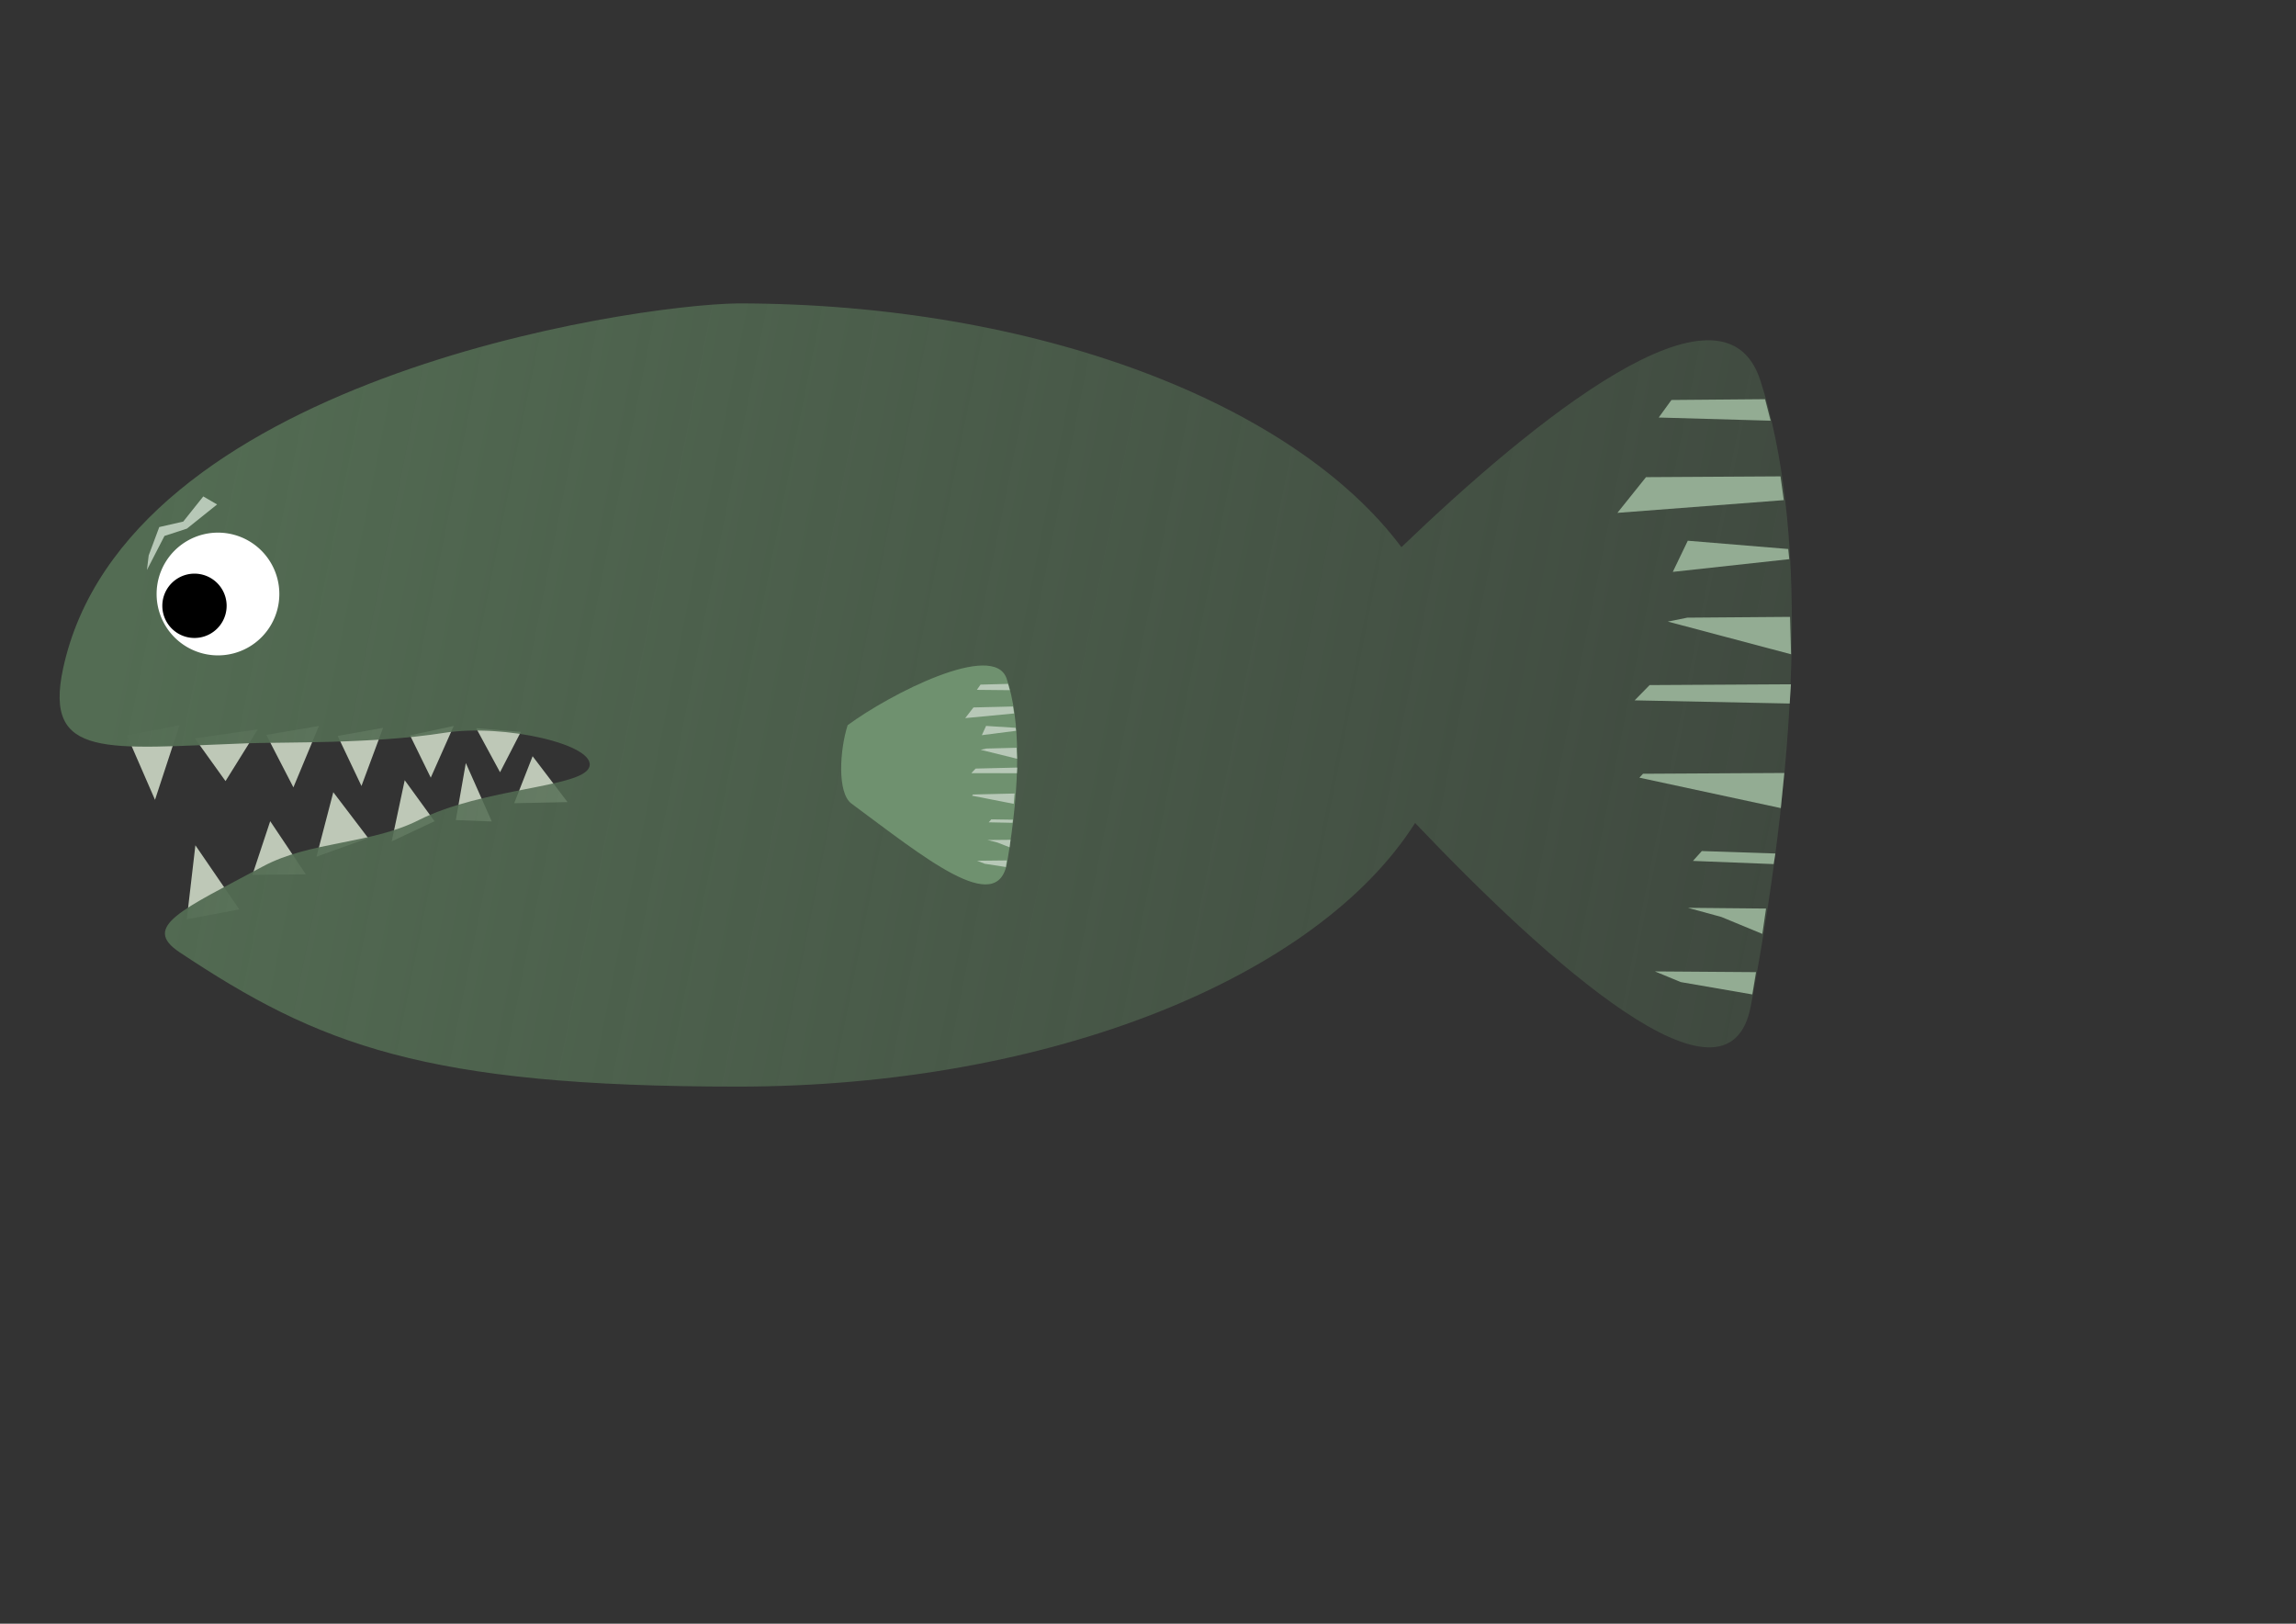
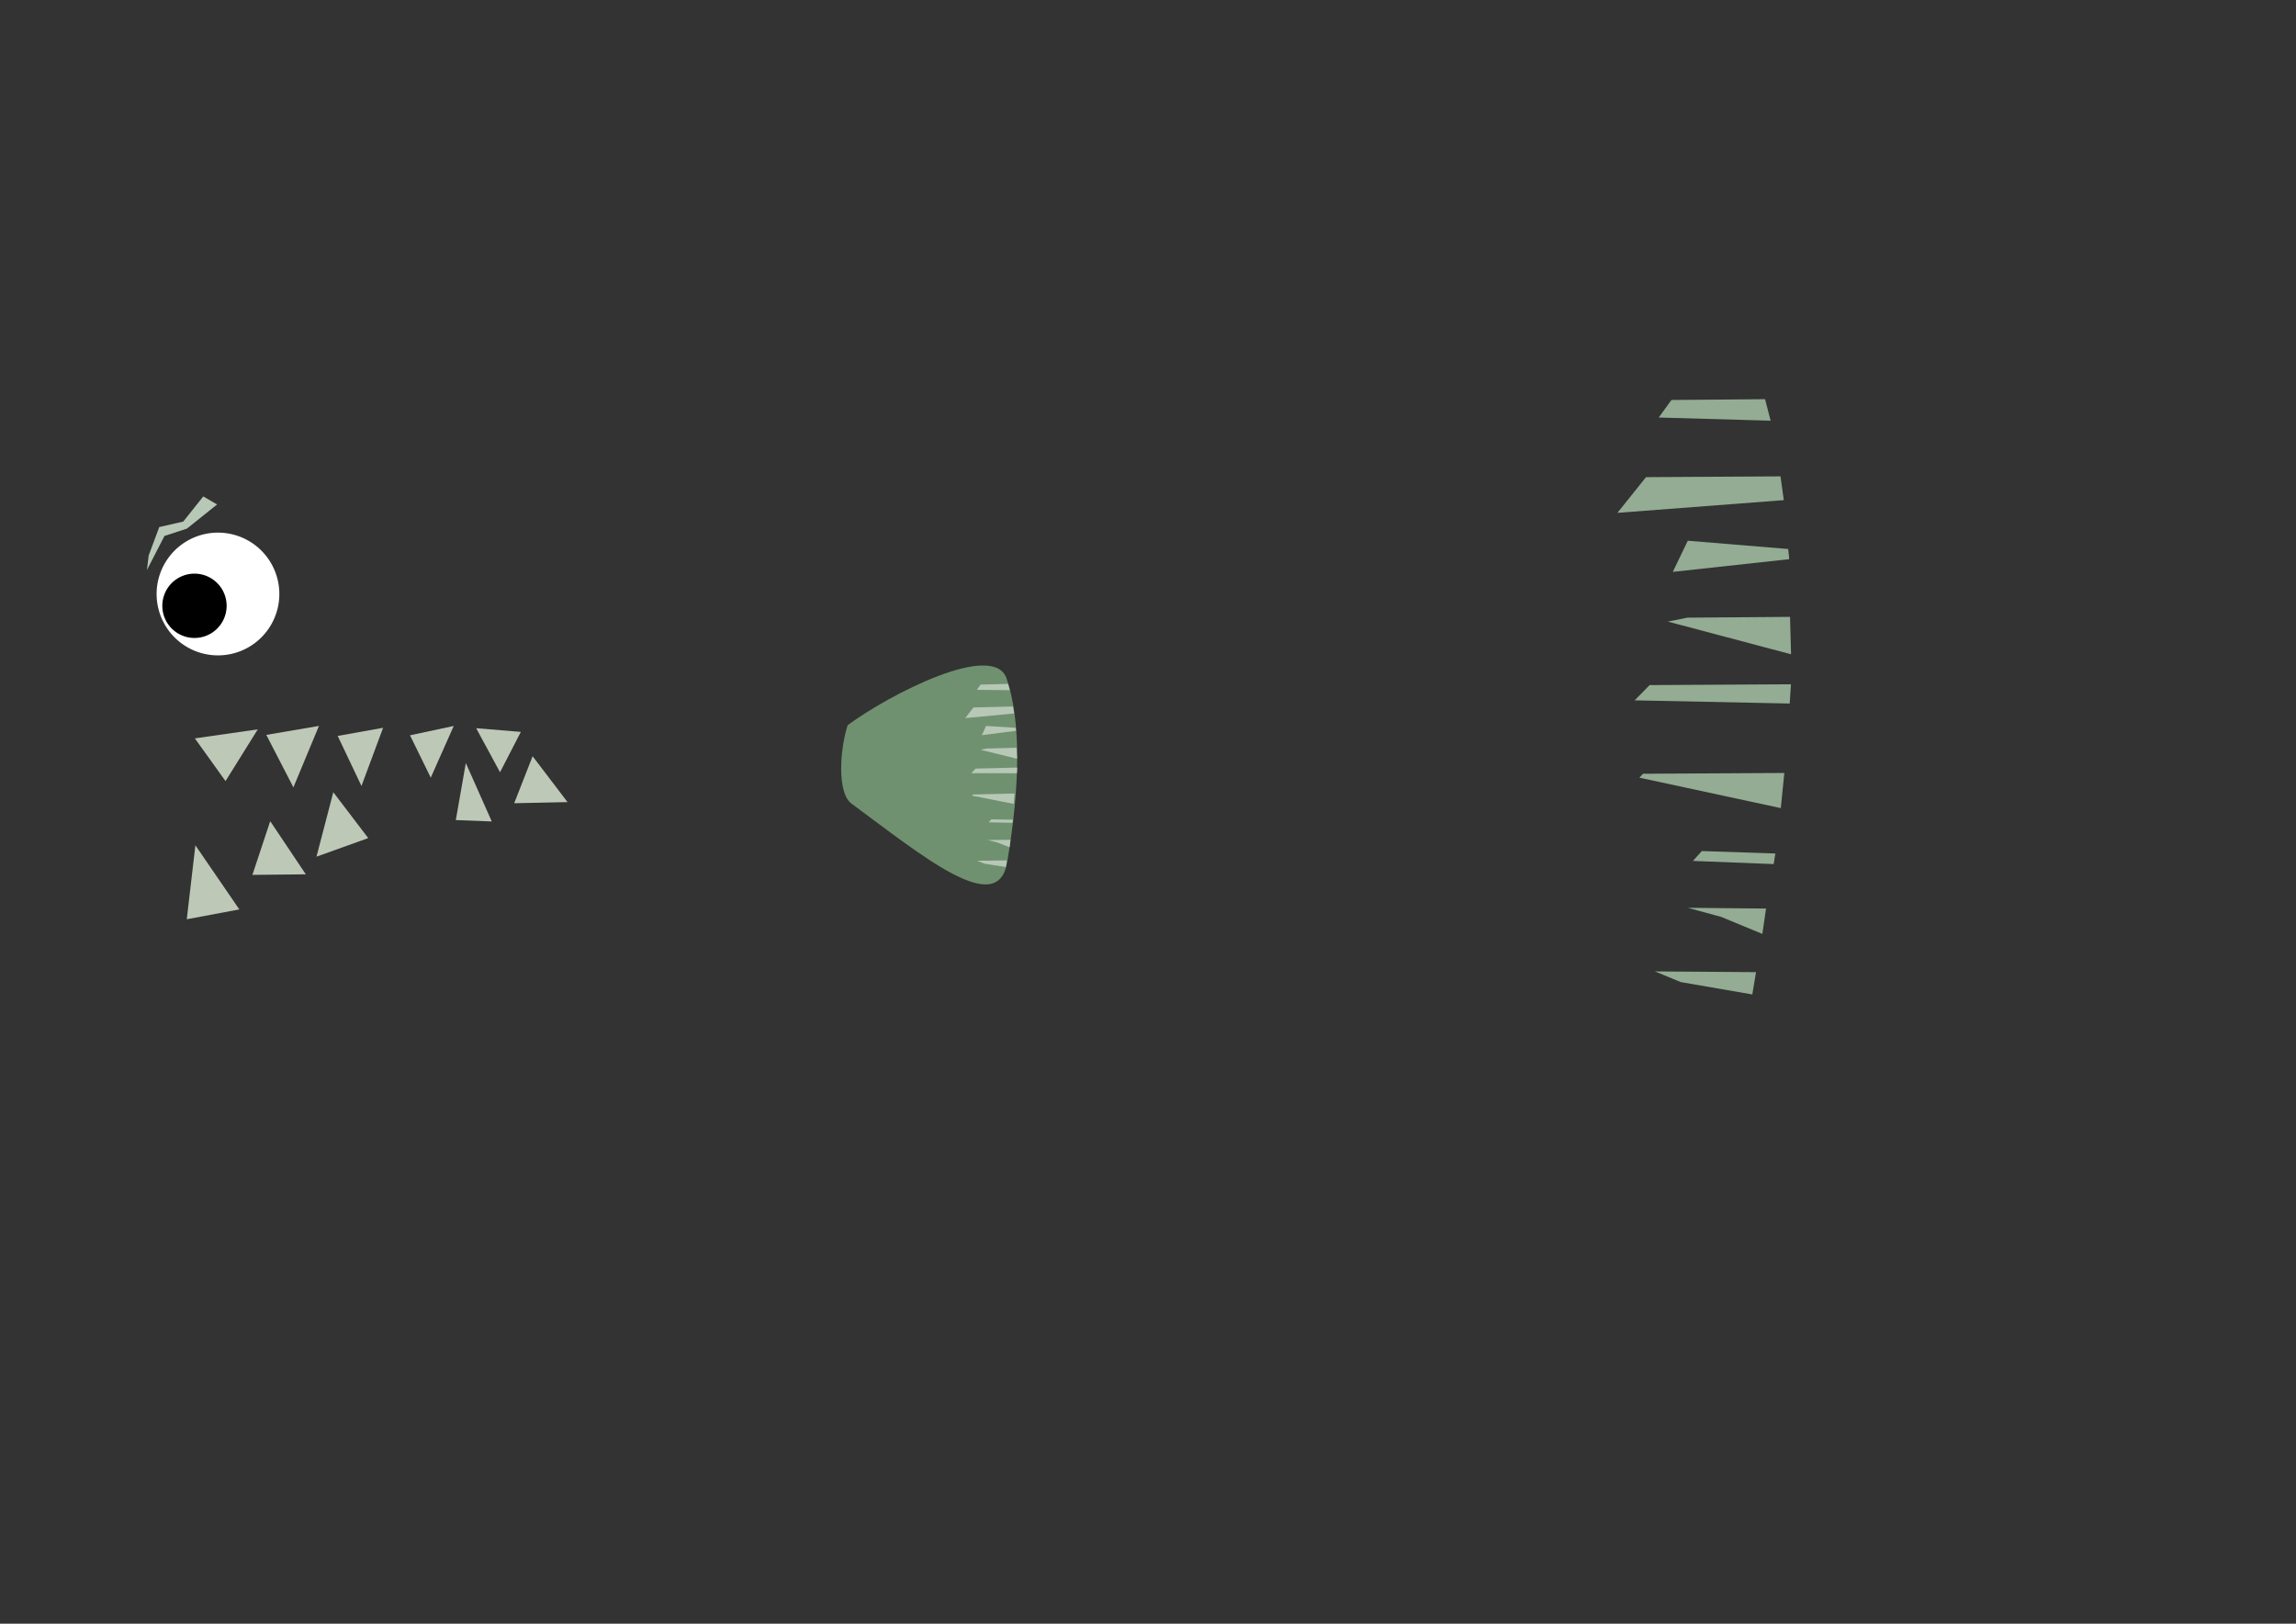
<svg xmlns="http://www.w3.org/2000/svg" xmlns:ns1="http://www.inkscape.org/namespaces/inkscape" xmlns:ns2="http://sodipodi.sourceforge.net/DTD/sodipodi-0.dtd" xmlns:xlink="http://www.w3.org/1999/xlink" width="297mm" height="210mm" id="svg3918" version="1.1" ns1:version="0.48.0 r9654" ns2:docname="pira  a.svg">
  <rect width="100%" height="100%" fill="#333333" stroke="none" />
  <defs id="defs3920">
    <linearGradient ns1:collect="always" id="linearGradient3104">
      <stop style="stop-color:#f9f9f9;stop-opacity:1;" offset="0" id="stop3106" />
      <stop style="stop-color:#f9f9f9;stop-opacity:0;" offset="1" id="stop3108" />
    </linearGradient>
    <linearGradient ns1:collect="always" id="linearGradient3027">
      <stop style="stop-color:#536c53;stop-opacity:1;" offset="0" id="stop3029" />
      <stop style="stop-color:#536c53;stop-opacity:0;" offset="1" id="stop3031" />
    </linearGradient>
    <linearGradient ns1:collect="always" xlink:href="#linearGradient3027" id="linearGradient3033" x1="76.665" y1="221.634" x2="1402.691" y2="487.124" gradientUnits="userSpaceOnUse" />
    <linearGradient ns1:collect="always" xlink:href="#linearGradient3027-2" id="linearGradient3033-3" x1="76.665" y1="221.634" x2="1402.691" y2="487.124" gradientUnits="userSpaceOnUse" />
    <linearGradient ns1:collect="always" id="linearGradient3027-2">
      <stop style="stop-color:#536c53;stop-opacity:1;" offset="0" id="stop3029-1" />
      <stop style="stop-color:#536c53;stop-opacity:0;" offset="1" id="stop3031-9" />
    </linearGradient>
    <linearGradient y2="487.124" x2="1402.691" y1="221.634" x1="76.665" gradientUnits="userSpaceOnUse" id="linearGradient3050" xlink:href="#linearGradient3027-2" ns1:collect="always" gradientTransform="translate(-1.4487942e-7,2.1143831e-6)" />
    <linearGradient y2="487.124" x2="1402.691" y1="221.634" x1="76.665" gradientUnits="userSpaceOnUse" id="linearGradient3050-9" xlink:href="#linearGradient3027-2-0" ns1:collect="always" gradientTransform="translate(-1.4487942e-7,2.1143831e-6)" />
    <linearGradient ns1:collect="always" id="linearGradient3027-2-0">
      <stop style="stop-color:#536c53;stop-opacity:1;" offset="0" id="stop3029-1-4" />
      <stop style="stop-color:#536c53;stop-opacity:0;" offset="1" id="stop3031-9-8" />
    </linearGradient>
    <linearGradient y2="487.124" x2="1402.691" y1="221.634" x1="76.665" gradientUnits="userSpaceOnUse" id="linearGradient3084" xlink:href="#linearGradient3027-2-0" ns1:collect="always" gradientTransform="translate(1.9390073e-7,-1.6121985e-6)" />
    <linearGradient ns1:collect="always" xlink:href="#linearGradient3104" id="linearGradient3110" x1="-184.565" y1="306.818" x2="1118.746" y2="570.888" gradientUnits="userSpaceOnUse" />
  </defs>
  <ns2:namedview ns1:document-units="mm" pagecolor="#ffffff" bordercolor="#666666" borderopacity="1.0" ns1:pageopacity="0.0" ns1:pageshadow="2" ns1:zoom="0.35218005" ns1:cx="819.12342" ns1:cy="427.4933" ns1:current-layer="layer1" id="namedview3922" showgrid="false" ns1:window-width="1024" ns1:window-height="523" ns1:window-x="0" ns1:window-y="24" ns1:window-maximized="1" />
  <g ns1:label="Layer 1" ns1:groupmode="layer" id="layer1">
    <path ns2:nodetypes="cccc" ns1:connector-curvature="0" id="path3954" d="m 232.802,355.962 11.668,21.527 10.17,-19.727 z" style="fill:#bec8b7;fill-opacity:1;stroke:none" />
    <path ns2:nodetypes="cccc" ns1:connector-curvature="0" id="path3964" d="m 222.849,400.869 4.892,-27.888 12.694,28.568 z" style="fill:#bec8b7;fill-opacity:1;stroke:none" />
    <path style="fill:#bec8b7;fill-opacity:1;stroke:none" d="m 251.391,392.629 9.005,-22.97 5.586,7.336 11.491,15.091 z" id="path3966" ns1:connector-curvature="0" ns2:nodetypes="ccccc" />
-     <path ns2:nodetypes="cccc" ns1:connector-curvature="0" id="path3968" d="m 191.5,411.285 6.364,-29.9 14.559,20.043 z" style="fill:#bec8b7;fill-opacity:1;stroke:none" />
    <path style="fill:#bec8b7;fill-opacity:1;stroke:none" d="m 200.456,359.434 10.144,20.7 11.238,-25.274 z" id="rect3949" ns1:connector-curvature="0" ns2:nodetypes="cccc" />
    <path style="fill:#bec8b7;fill-opacity:1;stroke:none" d="m 154.728,418.756 8.221,-31.506 17.077,22.427 z" id="path3970" ns1:connector-curvature="0" ns2:nodetypes="cccc" />
    <path style="fill:#bec8b7;fill-opacity:1;stroke:none" d="m 165.099,359.741 11.622,24.465 10.575,-28.444 z" id="path3956" ns1:connector-curvature="0" ns2:nodetypes="cccc" />
    <path ns2:nodetypes="cccc" ns1:connector-curvature="0" id="path3972" d="m 123.403,427.657 8.703,-26.252 17.403,25.984 z" style="fill:#bec8b7;fill-opacity:1;stroke:none" />
    <path ns2:nodetypes="cccc" ns1:connector-curvature="0" id="path3958" d="m 130.198,359.229 13.245,25.652 12.501,-30.038 z" style="fill:#bec8b7;fill-opacity:1;stroke:none" />
    <path style="fill:#bec8b7;fill-opacity:1;stroke:none" d="m 91.317,449.353 4.207,-36.158 21.482,31.348 z" id="path3974" ns1:connector-curvature="0" ns2:nodetypes="cccc" />
    <path style="fill:#bec8b7;fill-opacity:1;stroke:none" d="m 95.273,360.938 14.981,20.878 15.781,-25.294 z" id="path3960" ns1:connector-curvature="0" ns2:nodetypes="cccc" />
-     <path ns2:nodetypes="cccc" ns1:connector-curvature="0" id="path3962" d="m 62.045,359.41 13.738,31.564 11.967,-36.444 z" style="fill:#bec8b7;fill-opacity:1;stroke:none" />
-     <path style="fill:url(#linearGradient3033);fill-opacity:1;stroke:none" d="M 360.688 148.312 C 307.445 149.042 61.135 186.021 30.844 326.812 C 21.24 371.448 52.505 365.818 120.625 363.344 C 138.619 362.69 182.437 363.696 217.219 358.219 C 246.239 353.649 291.918 364.013 288.094 374.969 C 284.578 385.043 236.021 385.072 204.75 400.875 C 181.21 412.771 151.586 411.158 128.656 423.469 C 89.172 444.667 68.846 452.888 87.812 465.5 C 155.617 510.587 207.172 531.156 360.688 531.156 C 514.067 531.156 644.407 477.285 691.844 402.281 C 755.901 469.6 844.902 550.261 855.969 491.812 C 880.723 361.072 882.933 255.336 860.688 186.094 C 842.477 129.411 748.611 206.552 685.156 267.469 C 632.974 197.565 507.368 148.312 360.688 148.312 z " id="path3946" />
    <path ns2:type="arc" style="fill:#ffffff;fill-opacity:1;stroke:none" id="path3976" ns2:cx="-317.1459" ns2:cy="286.94724" ns2:rx="30.000288" ns2:ry="30.000288" d="m -287.146,286.947 a 30,30 0 1 1 -60.001,0 30,30 0 1 1 60.001,0 z" transform="translate(423.715,3.415)" />
    <path d="m -287.146,286.947 a 30,30 0 1 1 -60.001,0 30,30 0 1 1 60.001,0 z" ns2:ry="30.000288" ns2:rx="30.000288" ns2:cy="286.94724" ns2:cx="-317.1459" id="path3978" style="fill:#000000;fill-opacity:1;stroke:none" ns2:type="arc" transform="matrix(0.524,0,0,0.524,261.264,145.77)" />
    <path style="fill:#93ac93;fill-opacity:1;stroke:none" d="m 817.168,195.518 45.777,-0.388 2.718,10.513 -54.709,-1.553 z" id="rect3982" ns1:connector-curvature="0" ns2:nodetypes="ccccc" />
    <path ns2:nodetypes="ccccc" ns1:connector-curvature="0" id="path3985" d="m 806.505,334.882 69.091,-0.388 -0.612,9.403 -75.803,-1.553 z" style="fill:#93ac93;fill-opacity:1;stroke:none" />
    <path style="fill:#93ac93;fill-opacity:1;stroke:none" d="m 804.732,233.243 65.761,-0.388 1.608,11.623 -81.354,6.218 z" id="path3987" ns1:connector-curvature="0" ns2:nodetypes="ccccc" />
    <path ns2:nodetypes="ccccc" ns1:connector-curvature="0" id="path3989" d="m 824.935,301.927 50.218,-0.388 0.498,18.285 -60.26,-15.986 z" style="fill:#93ac93;fill-opacity:1;stroke:none" />
    <path style="fill:#93ac93;fill-opacity:1;stroke:none" d="m 825.159,264.316 49.108,4.052 0.498,4.962 -56.93,6.218 z" id="path3991" ns1:connector-curvature="0" ns2:nodetypes="ccccc" />
    <path style="fill:#93ac93;fill-opacity:1;stroke:none" d="m 832.025,416.013 35.966,1.197 -0.847,5.175 -39.46,-1.553 z" id="path3993" ns1:connector-curvature="0" ns2:nodetypes="ccccc" />
    <path ns2:nodetypes="ccccc" ns1:connector-curvature="0" id="path3995" d="m 803.271,378.23 69.091,-0.388 -1.722,17.174 -69.142,-14.876 z" style="fill:#93ac93;fill-opacity:1;stroke:none" />
    <path style="fill:#93ac93;fill-opacity:1;stroke:none" d="m 809.104,474.847 49.419,0.359 -1.813,10.898 -34.976,-6.038 z" id="path3999" ns1:connector-curvature="0" ns2:nodetypes="ccccc" />
    <path ns2:nodetypes="ccccc" ns1:connector-curvature="0" id="path4001" d="m 825.216,443.758 38.208,0.359 -1.813,12.393 -20.028,-8.28 z" style="fill:#93ac93;fill-opacity:1;stroke:none" />
    <path style="fill:#6f916f;fill-opacity:1;stroke:none" d="m 492.119,331.655 c 6.915,20.242 6.843,51.34 0.269,89.92 -4.651,27.296 -41.19,-3.003 -76.1,-28.759 -7.113,-5.248 -5.681,-26.541 -1.868,-38.339 20.885,-15.378 71.425,-41.184 77.699,-22.821 z" id="path4003" ns1:connector-curvature="0" ns2:nodetypes="ssscs" />
    <path ns2:nodetypes="ccccc" ns1:connector-curvature="0" id="path4005" d="m 479.377,334.657 13.46,-0.361 0.856,3.077 -16.097,-0.162 z" style="fill:#b7c8b7;fill-opacity:1;stroke:none" />
    <path style="fill:#b7c8b7;fill-opacity:1;stroke:none" d="m 476.993,375.697 20.315,-0.487 -0.129,2.768 -22.3,-0.048 z" id="path4007" ns1:connector-curvature="0" ns2:nodetypes="ccccc" />
    <path ns2:nodetypes="ccccc" ns1:connector-curvature="0" id="path4009" d="m 475.923,345.818 19.336,-0.469 0.536,3.409 -23.89,2.268 z" style="fill:#b7c8b7;fill-opacity:1;stroke:none" />
    <path style="fill:#b7c8b7;fill-opacity:1;stroke:none" d="m 482.235,365.907 14.765,-0.385 0.245,5.374 -17.807,-4.376 z" id="path4011" ns1:connector-curvature="0" ns2:nodetypes="ccccc" />
    <path ns2:nodetypes="ccccc" ns1:connector-curvature="0" id="path4013" d="m 482.098,354.845 14.463,0.927 0.173,1.457 -16.708,2.136 z" style="fill:#b7c8b7;fill-opacity:1;stroke:none" />
    <path ns2:nodetypes="ccccc" ns1:connector-curvature="0" id="path4015" d="m 484.651,400.525 10.583,0.158 -0.221,1.526 -11.612,-0.244 z" style="fill:#b7c8b7;fill-opacity:1;stroke:none" />
    <path style="fill:#b7c8b7;fill-opacity:1;stroke:none" d="m 475.715,388.371 20.315,-0.487 -0.414,5.06 -20.413,-4.001 z" id="path4017" ns1:connector-curvature="0" ns2:nodetypes="ccccc" />
    <path ns2:nodetypes="ccccc" ns1:connector-curvature="0" id="path4019" d="m 477.706,420.758 14.535,-0.161 -0.474,3.215 -10.318,-1.587 z" style="fill:#b7c8b7;fill-opacity:1;stroke:none" />
    <path style="fill:#b7c8b7;fill-opacity:1;stroke:none" d="m 482.804,410.616 11.238,-0.101 -0.466,3.654 -5.934,-2.327 z" id="path4021" ns1:connector-curvature="0" ns2:nodetypes="ccccc" />
    <path ns2:nodetypes="ccccccccc" ns1:connector-curvature="0" id="path4023" d="m 72.702,271.469 5.166,-13.834 11.723,-2.685 9.795,-12.285 6.748,3.927 -14.729,11.801 -10.99,3.581 -8.578,16.652 z" style="fill:#b7c8b7;fill-opacity:1;stroke:none" ns1:transform-center-x="-19.416609" ns1:transform-center-y="-6.3013071" />
  </g>
</svg>